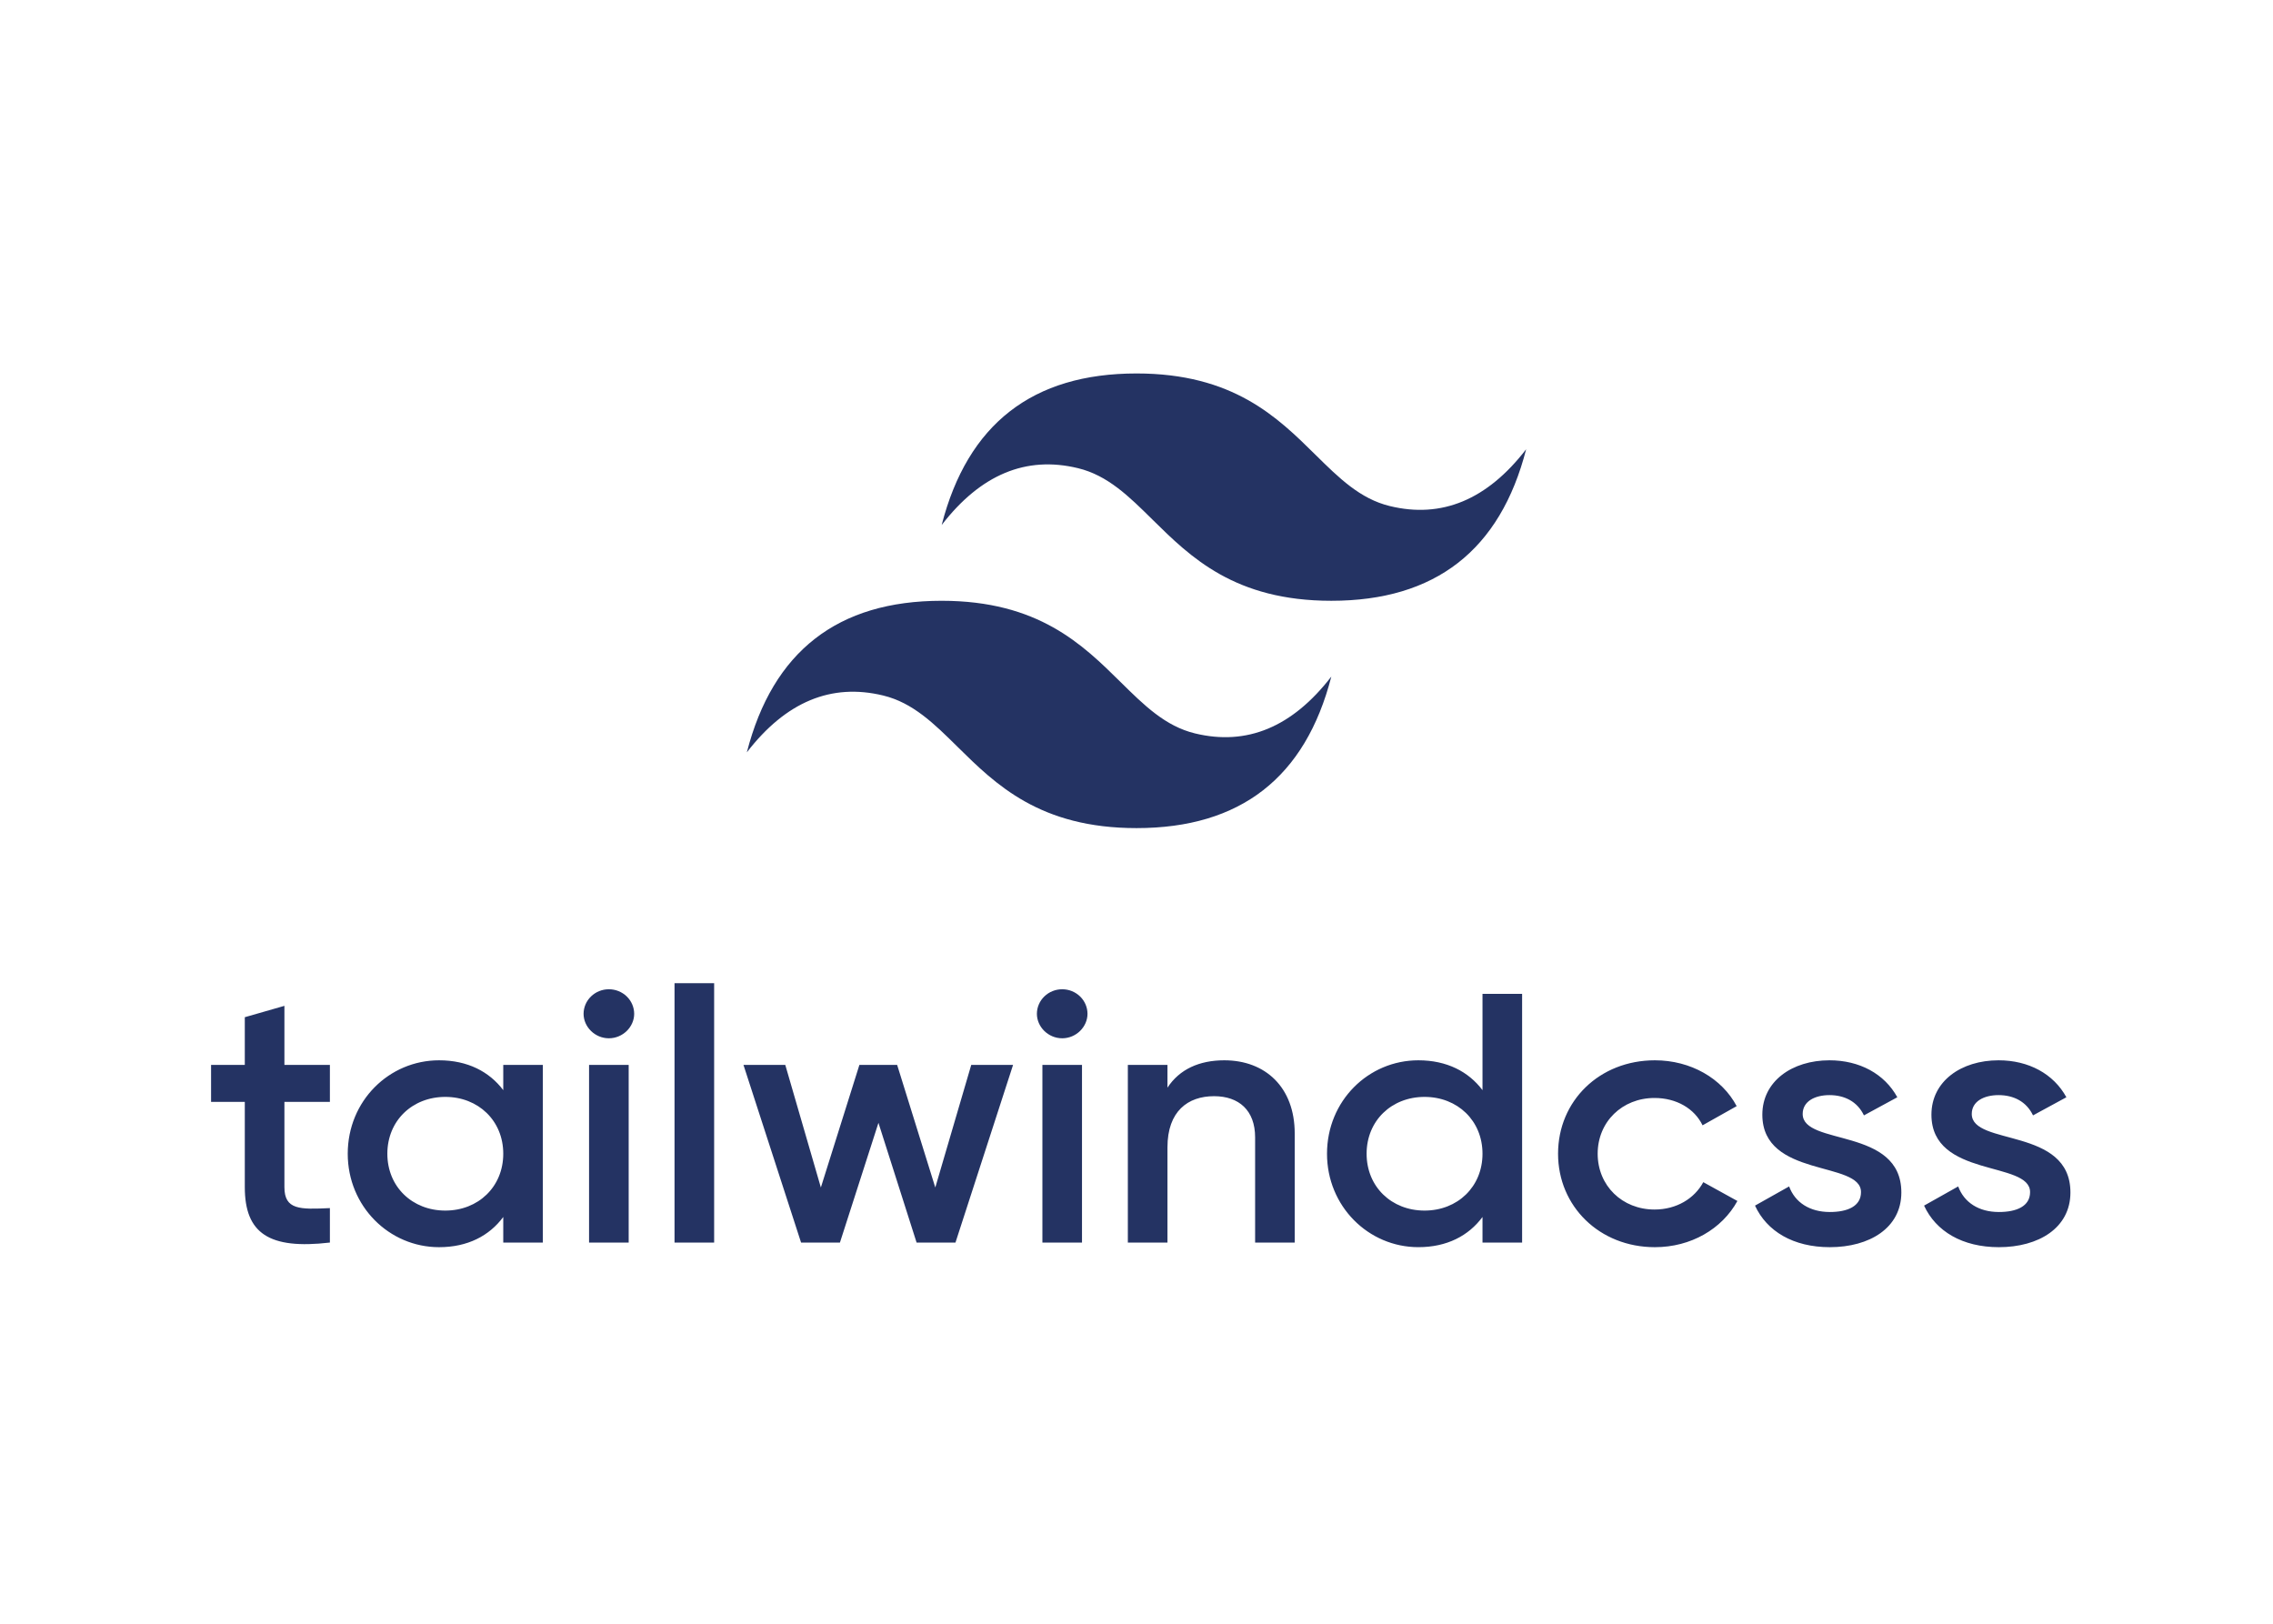
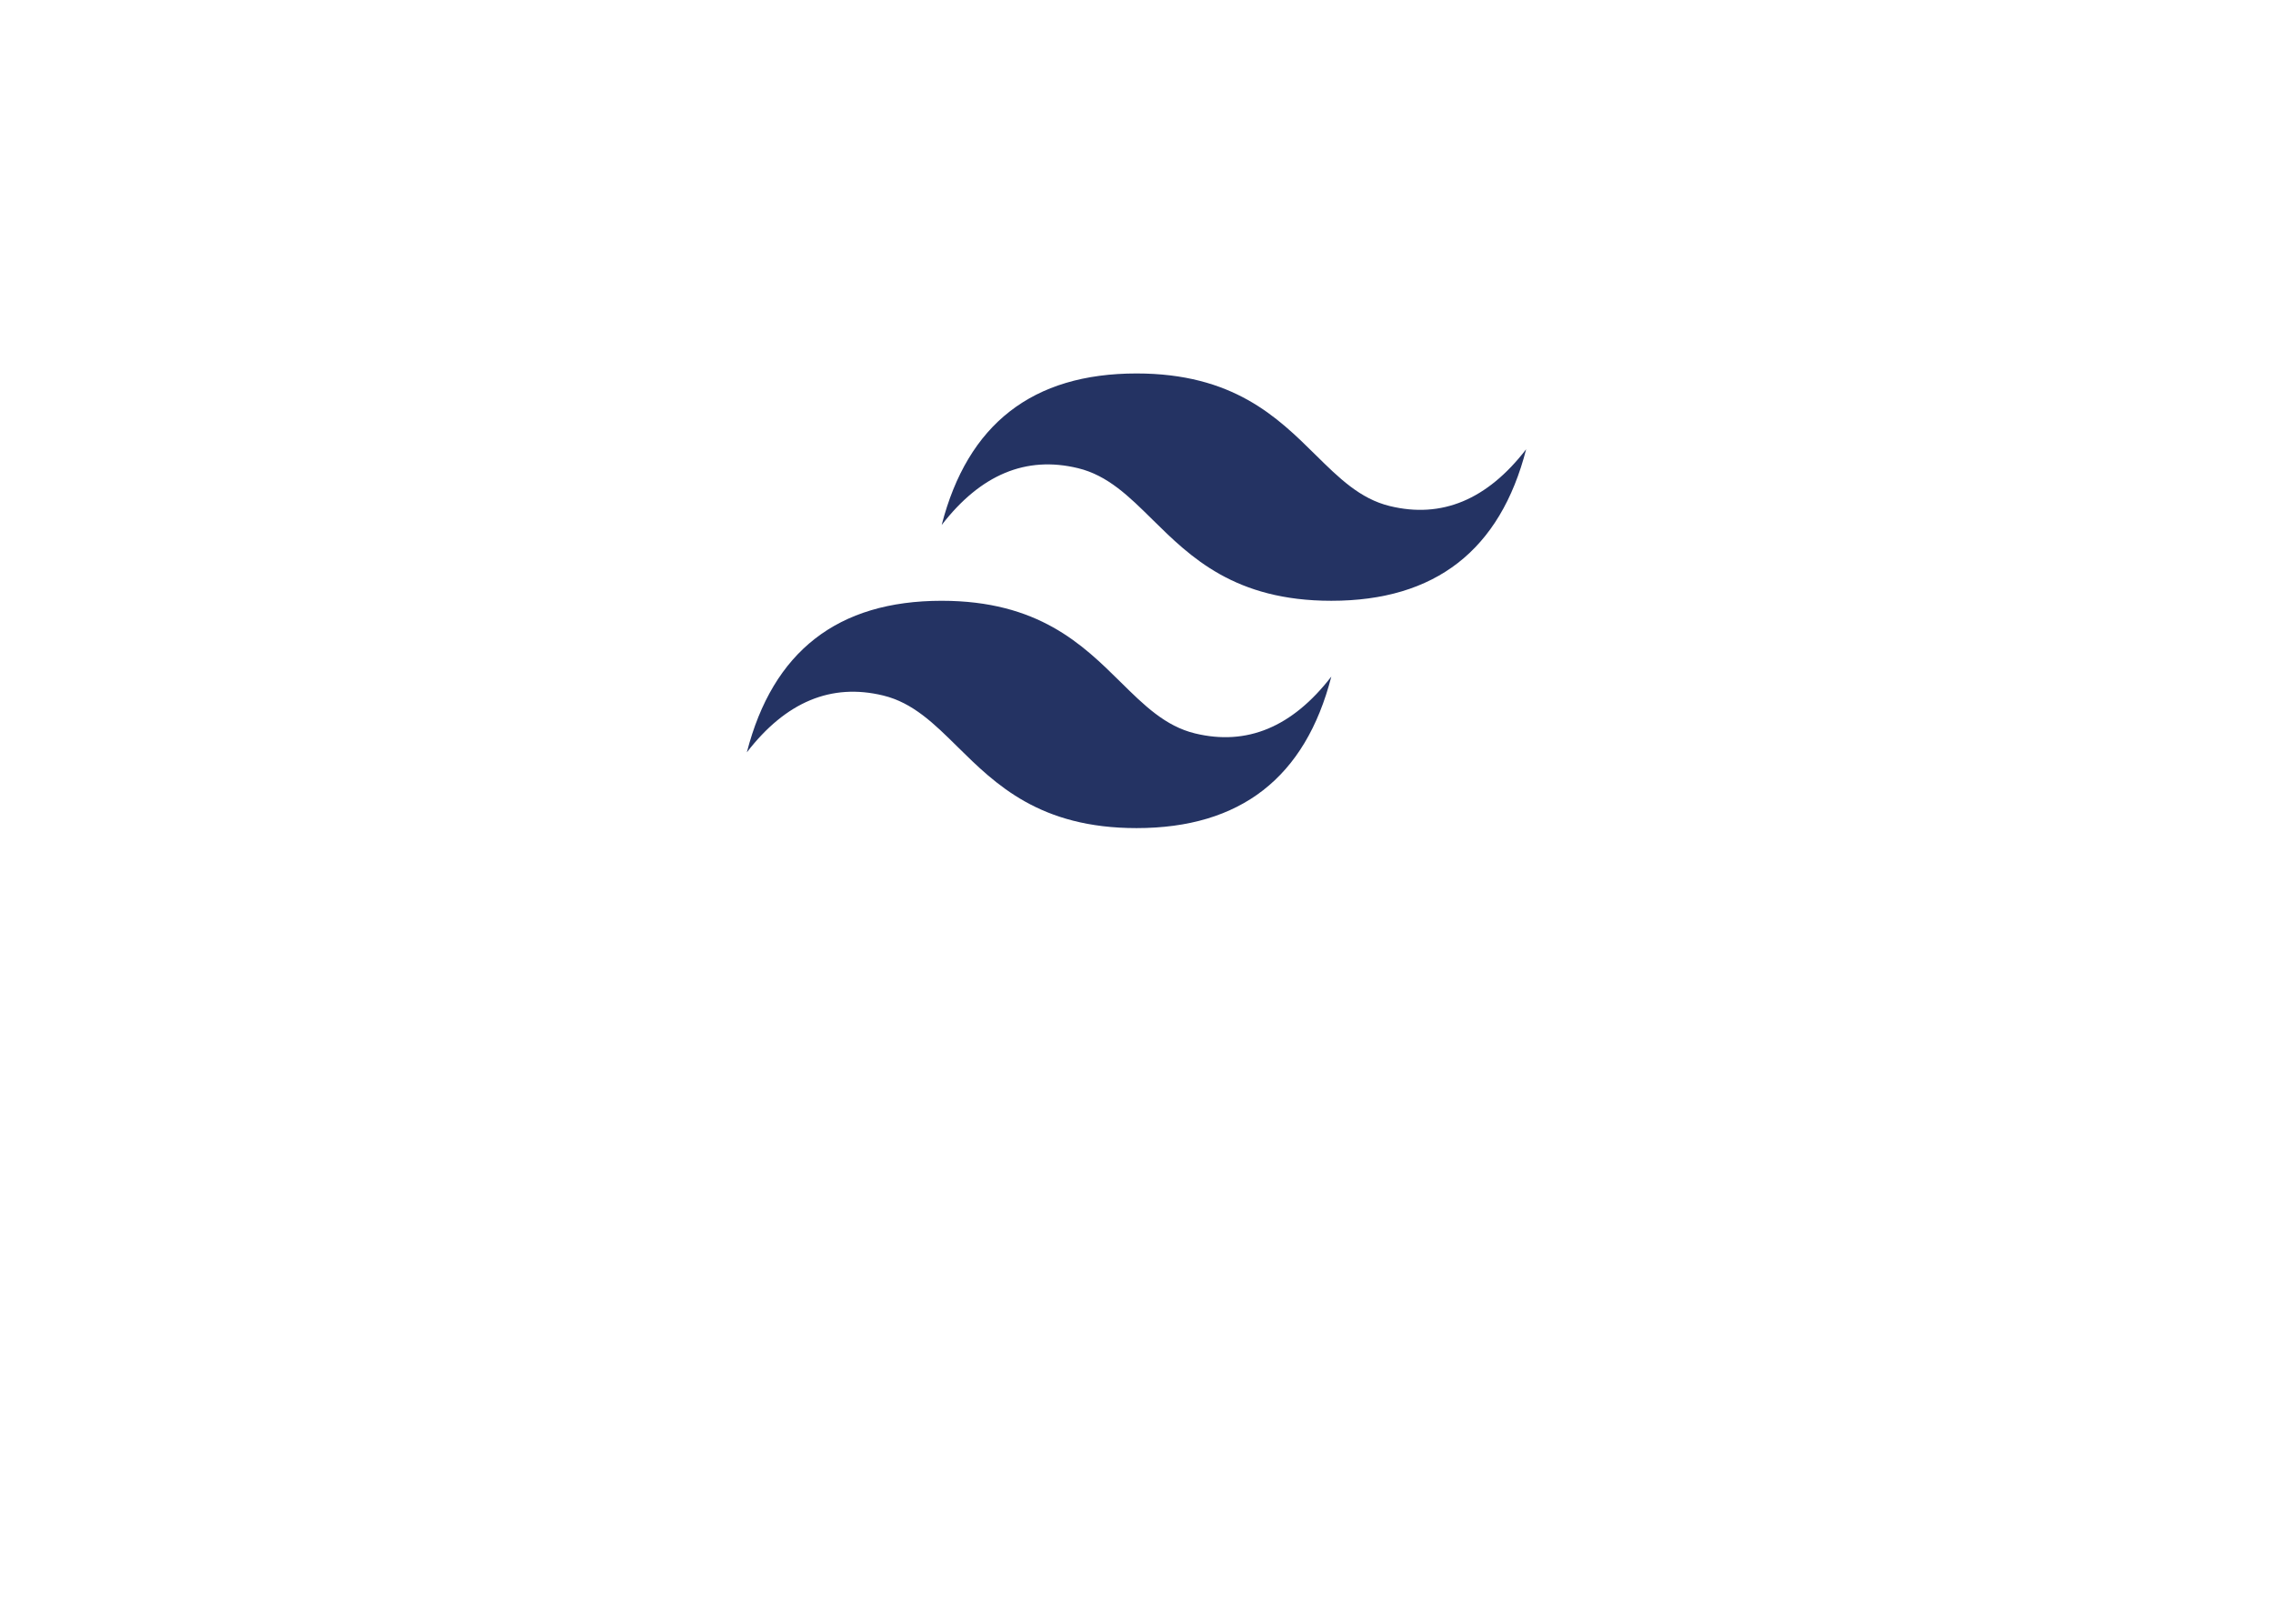
<svg xmlns="http://www.w3.org/2000/svg" width="140" height="100" viewBox="0 0 140 100" fill="none">
  <path fill-rule="evenodd" clip-rule="evenodd" d="M70.001 23C63.6 23 59.601 26.111 58 32.334C60.4 29.223 63.2 28.056 66.4 28.834C68.226 29.277 69.531 30.565 70.975 31.991C73.328 34.313 76.052 37 82 37C88.4 37 92.4 33.889 94 27.667C91.601 30.778 88.8 31.945 85.601 31.166C83.774 30.723 82.469 29.435 81.025 28.01C78.672 25.686 75.949 23 70.001 23ZM58 37C51.6 37 47.6 40.111 46 46.334C48.4 43.223 51.2 42.056 54.399 42.834C56.226 43.277 57.531 44.565 58.975 45.991C61.328 48.313 64.051 51 70.001 51C76.4 51 80.4 47.89 82 41.667C79.6 44.778 76.8 45.945 73.6 45.167C71.774 44.723 70.469 43.435 69.025 42.01C66.672 39.688 63.948 37 58 37Z" fill="#243363" />
-   <path fill-rule="evenodd" clip-rule="evenodd" d="M20.319 67.86H17.518V73.111C17.518 74.512 18.467 74.49 20.319 74.402V76.524C16.569 76.962 15.078 75.956 15.078 73.111V67.86H13V65.585H15.078V62.646L17.518 61.946V65.585H20.319V67.86ZM30.997 65.585H33.436V76.524H30.997V74.949C30.138 76.108 28.805 76.809 27.043 76.809C23.971 76.809 21.418 74.293 21.418 71.054C21.418 67.795 23.971 65.3 27.043 65.3C28.805 65.3 30.138 66 30.997 67.138V65.585ZM27.427 74.555C29.46 74.555 30.997 73.089 30.997 71.054C30.997 69.019 29.46 67.554 27.427 67.554C25.394 67.554 23.858 69.02 23.858 71.054C23.858 73.089 25.394 74.555 27.427 74.555ZM37.502 63.944C36.644 63.944 35.944 63.244 35.944 62.434C35.946 62.033 36.111 61.649 36.403 61.366C36.695 61.083 37.09 60.924 37.502 60.925C37.914 60.924 38.309 61.083 38.602 61.366C38.894 61.649 39.059 62.033 39.061 62.434C39.061 63.243 38.361 63.944 37.502 63.944ZM36.282 76.524V65.585H38.722V76.524H36.282ZM41.546 76.524V60.551H43.986V76.524H41.546V76.524ZM59.821 65.585H62.397L58.85 76.524H56.455L54.106 69.151L51.734 76.524H49.34L45.793 65.585H48.368L50.559 73.133L52.932 65.585H55.258L57.607 73.133L59.821 65.585ZM65.424 63.944C64.565 63.944 63.865 63.244 63.865 62.434C63.867 62.033 64.032 61.649 64.324 61.366C64.616 61.083 65.012 60.924 65.424 60.925C65.835 60.924 66.231 61.083 66.523 61.366C66.815 61.649 66.98 62.033 66.982 62.434C66.982 63.243 66.282 63.944 65.424 63.944ZM64.204 76.524V65.585H66.643V76.524H64.204ZM75.408 65.3C77.938 65.3 79.745 66.963 79.745 69.808V76.524H77.306V70.048C77.306 68.385 76.312 67.51 74.776 67.51C73.172 67.51 71.907 68.429 71.907 70.661V76.524H69.467V65.585H71.907V66.985C72.652 65.848 73.872 65.3 75.408 65.3ZM91.311 61.209H93.751V76.524H91.311V74.949C90.453 76.108 89.121 76.808 87.359 76.808C84.286 76.808 81.734 74.292 81.734 71.054C81.734 67.794 84.286 65.3 87.359 65.3C89.121 65.3 90.453 66 91.311 67.138V61.209ZM87.742 74.555C89.775 74.555 91.311 73.089 91.311 71.054C91.311 69.019 89.775 67.554 87.742 67.554C85.709 67.554 84.173 69.02 84.173 71.054C84.173 73.089 85.709 74.555 87.742 74.555ZM101.929 76.809C98.518 76.809 95.965 74.293 95.965 71.054C95.965 67.795 98.518 65.3 101.929 65.3C104.142 65.3 106.063 66.416 106.966 68.123L104.865 69.304C104.368 68.276 103.262 67.62 101.906 67.62C99.918 67.62 98.405 69.086 98.405 71.054C98.405 73.023 99.918 74.49 101.906 74.49C103.262 74.49 104.368 73.811 104.91 72.805L107.011 73.964C106.063 75.693 104.142 76.809 101.929 76.809ZM111.032 68.604C111.032 70.595 117.109 69.391 117.109 73.44C117.109 75.628 115.144 76.809 112.704 76.809C110.445 76.809 108.819 75.824 108.096 74.249L110.197 73.068C110.558 74.052 111.462 74.643 112.704 74.643C113.789 74.643 114.624 74.293 114.624 73.417C114.624 71.47 108.547 72.564 108.547 68.648C108.547 66.591 110.377 65.3 112.681 65.3C114.534 65.3 116.07 66.132 116.861 67.576L114.805 68.692C114.398 67.838 113.607 67.444 112.681 67.444C111.8 67.444 111.032 67.816 111.032 68.604ZM121.446 68.604C121.446 70.595 127.523 69.391 127.523 73.44C127.523 75.628 125.558 76.809 123.118 76.809C120.859 76.809 119.233 75.824 118.509 74.249L120.61 73.068C120.972 74.052 121.875 74.643 123.118 74.643C124.202 74.643 125.038 74.293 125.038 73.417C125.038 71.47 118.962 72.564 118.962 68.648C118.962 66.591 120.791 65.3 123.096 65.3C124.948 65.3 126.484 66.132 127.274 67.576L125.219 68.692C124.812 67.838 124.022 67.444 123.096 67.444C122.214 67.444 121.446 67.816 121.446 68.604Z" fill="#243363" />
</svg>